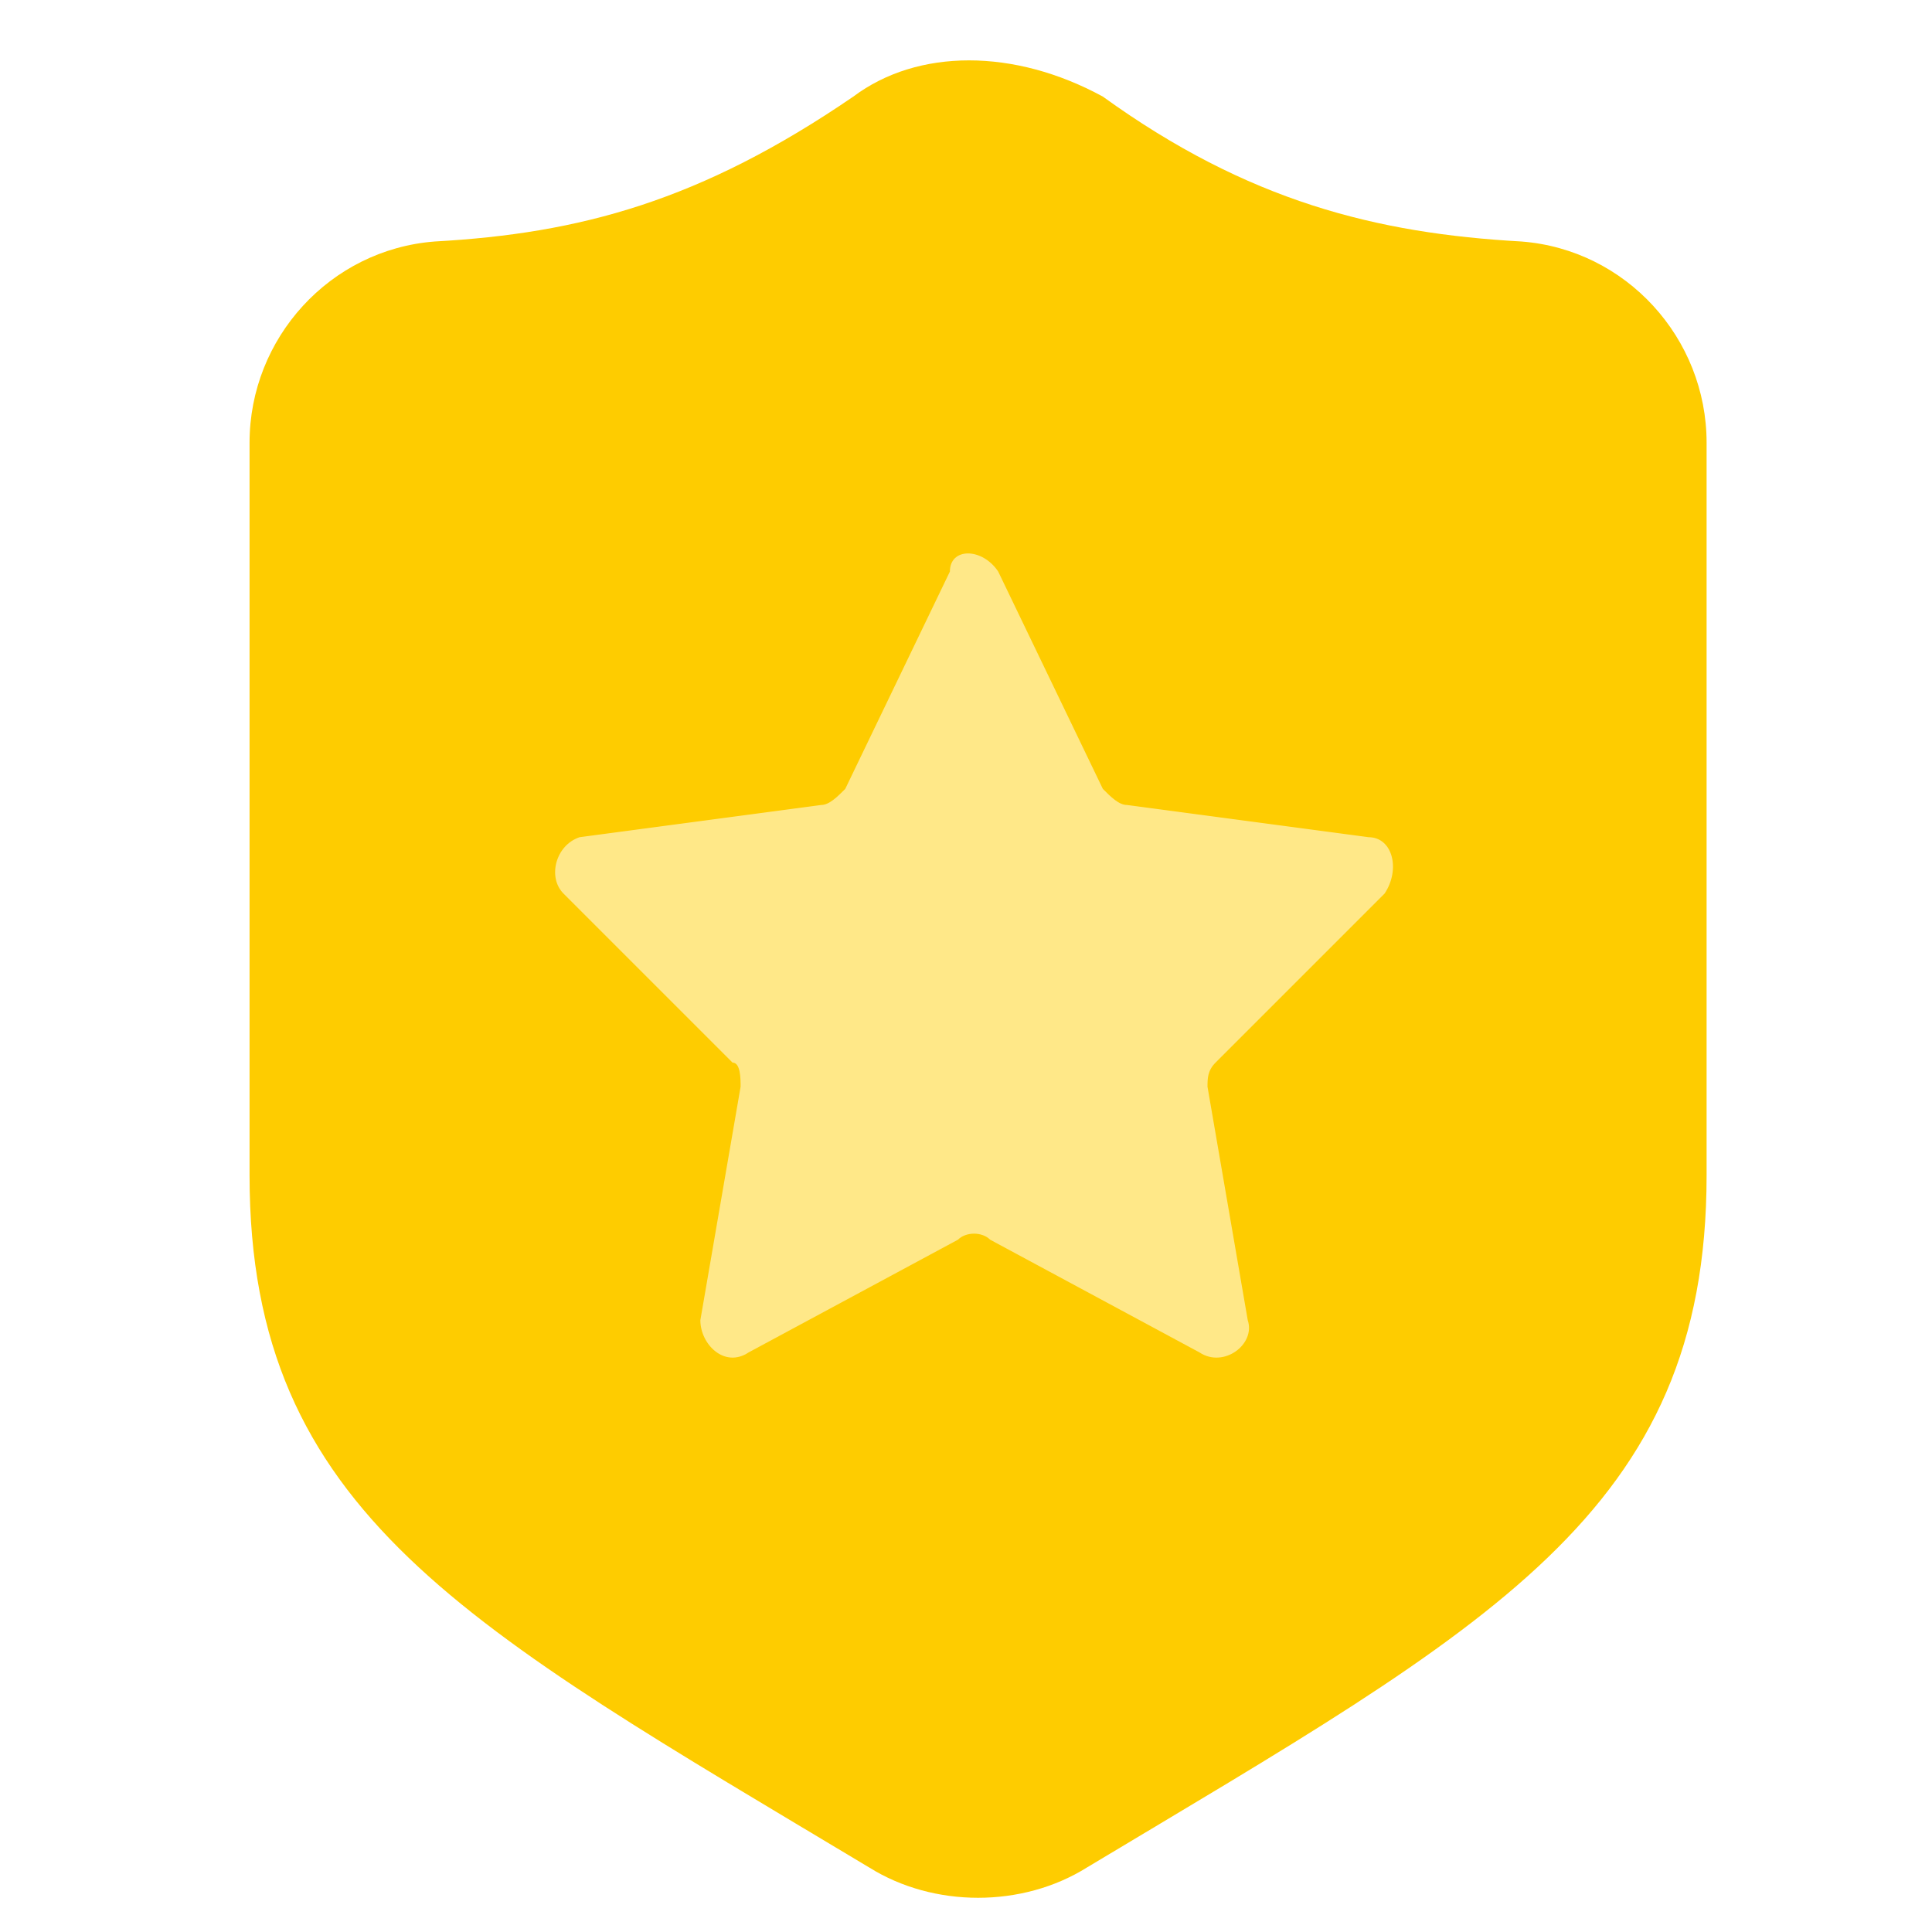
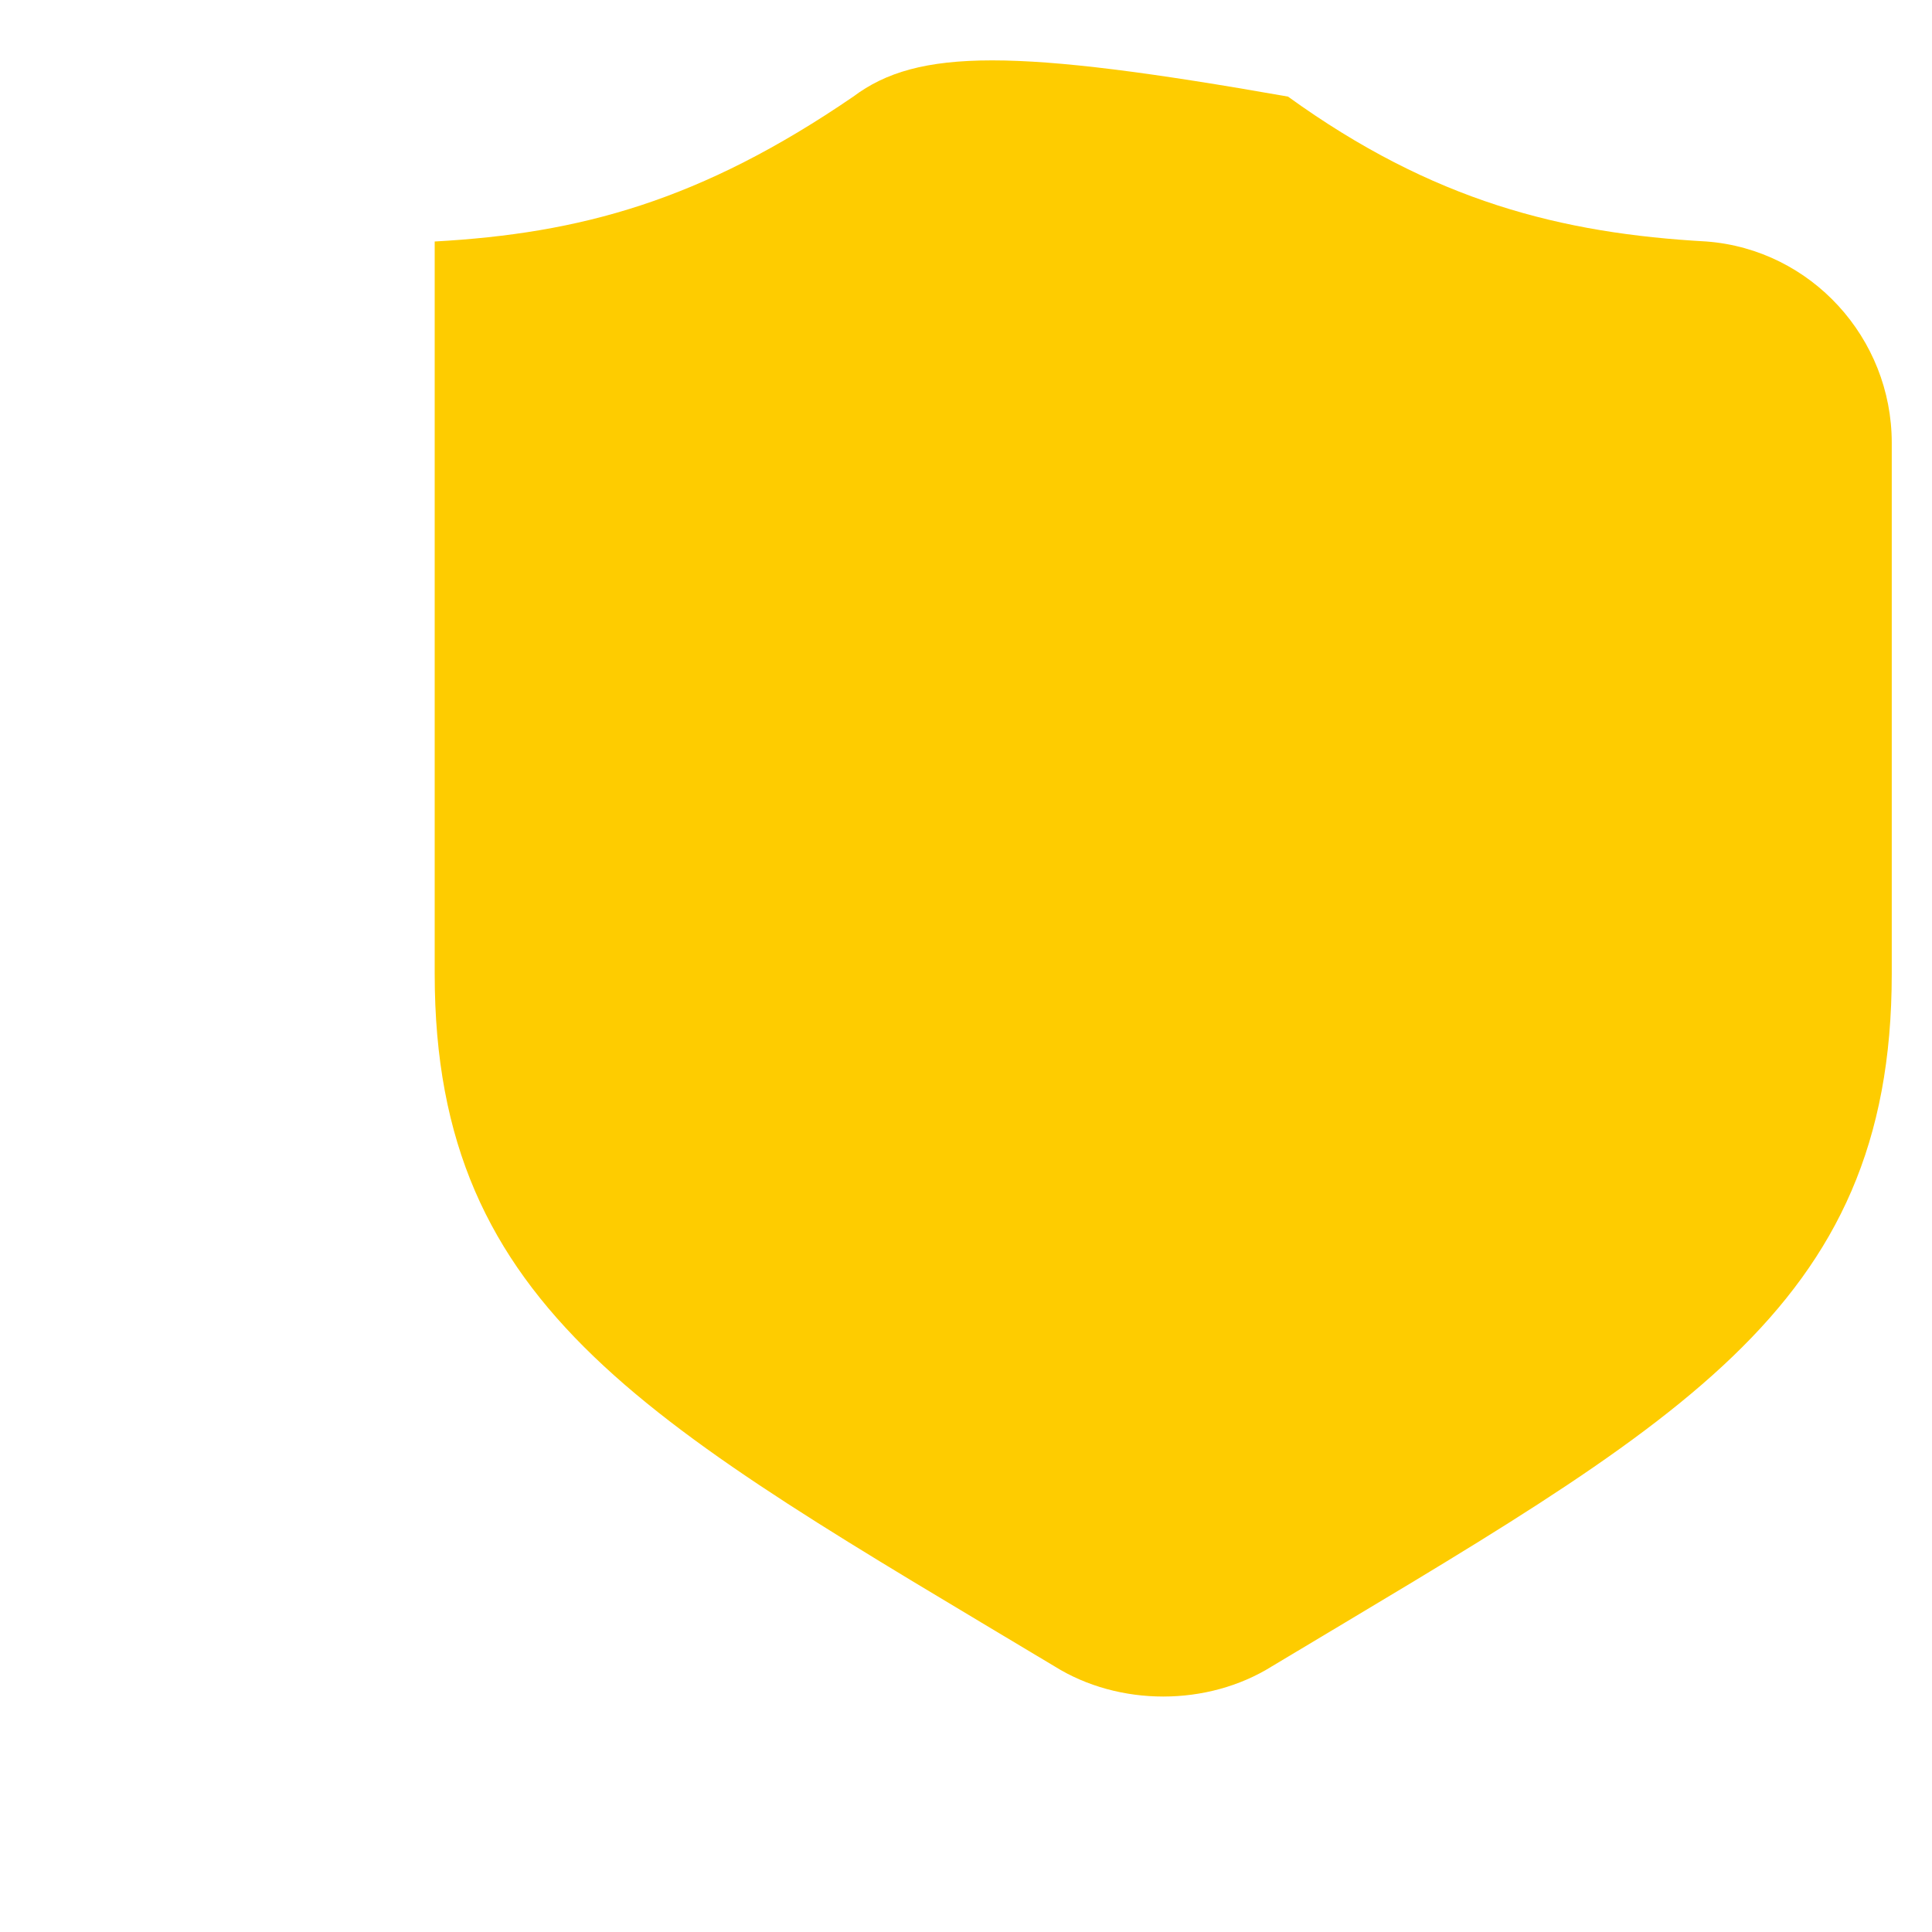
<svg xmlns="http://www.w3.org/2000/svg" version="1.1" id="Layer_1" x="0px" y="0px" viewBox="-408 583.5 24 24" style="enable-background:new -408 583.5 24 24;" xml:space="preserve">
  <style type="text/css">
	.st0{fill:#FECC00;}
	.st1{fill:#FFE888;}
</style>
-   <path class="st0" d="M-397.4,584.7c-1.9,1.3-3.4,1.7-5.2,1.8c-1.3,0.1-2.3,1.2-2.3,2.5v9.1c0,4.2,2.7,5.6,7.7,8.6  c0.8,0.5,1.9,0.5,2.7,0c5-3,7.7-4.4,7.7-8.6V589c0-1.3-1-2.4-2.3-2.5c-1.8-0.1-3.4-0.5-5.2-1.8  C-395.4,584.1-396.6,584.1-397.4,584.7z" />
-   <path class="st1" d="M-395.6,590.6l1.3,2.7c0.1,0.1,0.2,0.2,0.3,0.2l3,0.4c0.3,0,0.4,0.4,0.2,0.7l-2.1,2.1c-0.1,0.1-0.1,0.2-0.1,0.3  l0.5,2.9c0.1,0.3-0.3,0.6-0.6,0.4l-2.6-1.4c-0.1-0.1-0.3-0.1-0.4,0l-2.6,1.4c-0.3,0.2-0.6-0.1-0.6-0.4l0.5-2.9c0-0.1,0-0.3-0.1-0.3  l-2.1-2.1c-0.2-0.2-0.1-0.6,0.2-0.7l3-0.4c0.1,0,0.2-0.1,0.3-0.2l1.3-2.7C-396.2,590.3-395.8,590.3-395.6,590.6z" />
+   <path class="st0" d="M-397.4,584.7c-1.9,1.3-3.4,1.7-5.2,1.8v9.1c0,4.2,2.7,5.6,7.7,8.6  c0.8,0.5,1.9,0.5,2.7,0c5-3,7.7-4.4,7.7-8.6V589c0-1.3-1-2.4-2.3-2.5c-1.8-0.1-3.4-0.5-5.2-1.8  C-395.4,584.1-396.6,584.1-397.4,584.7z" />
</svg>